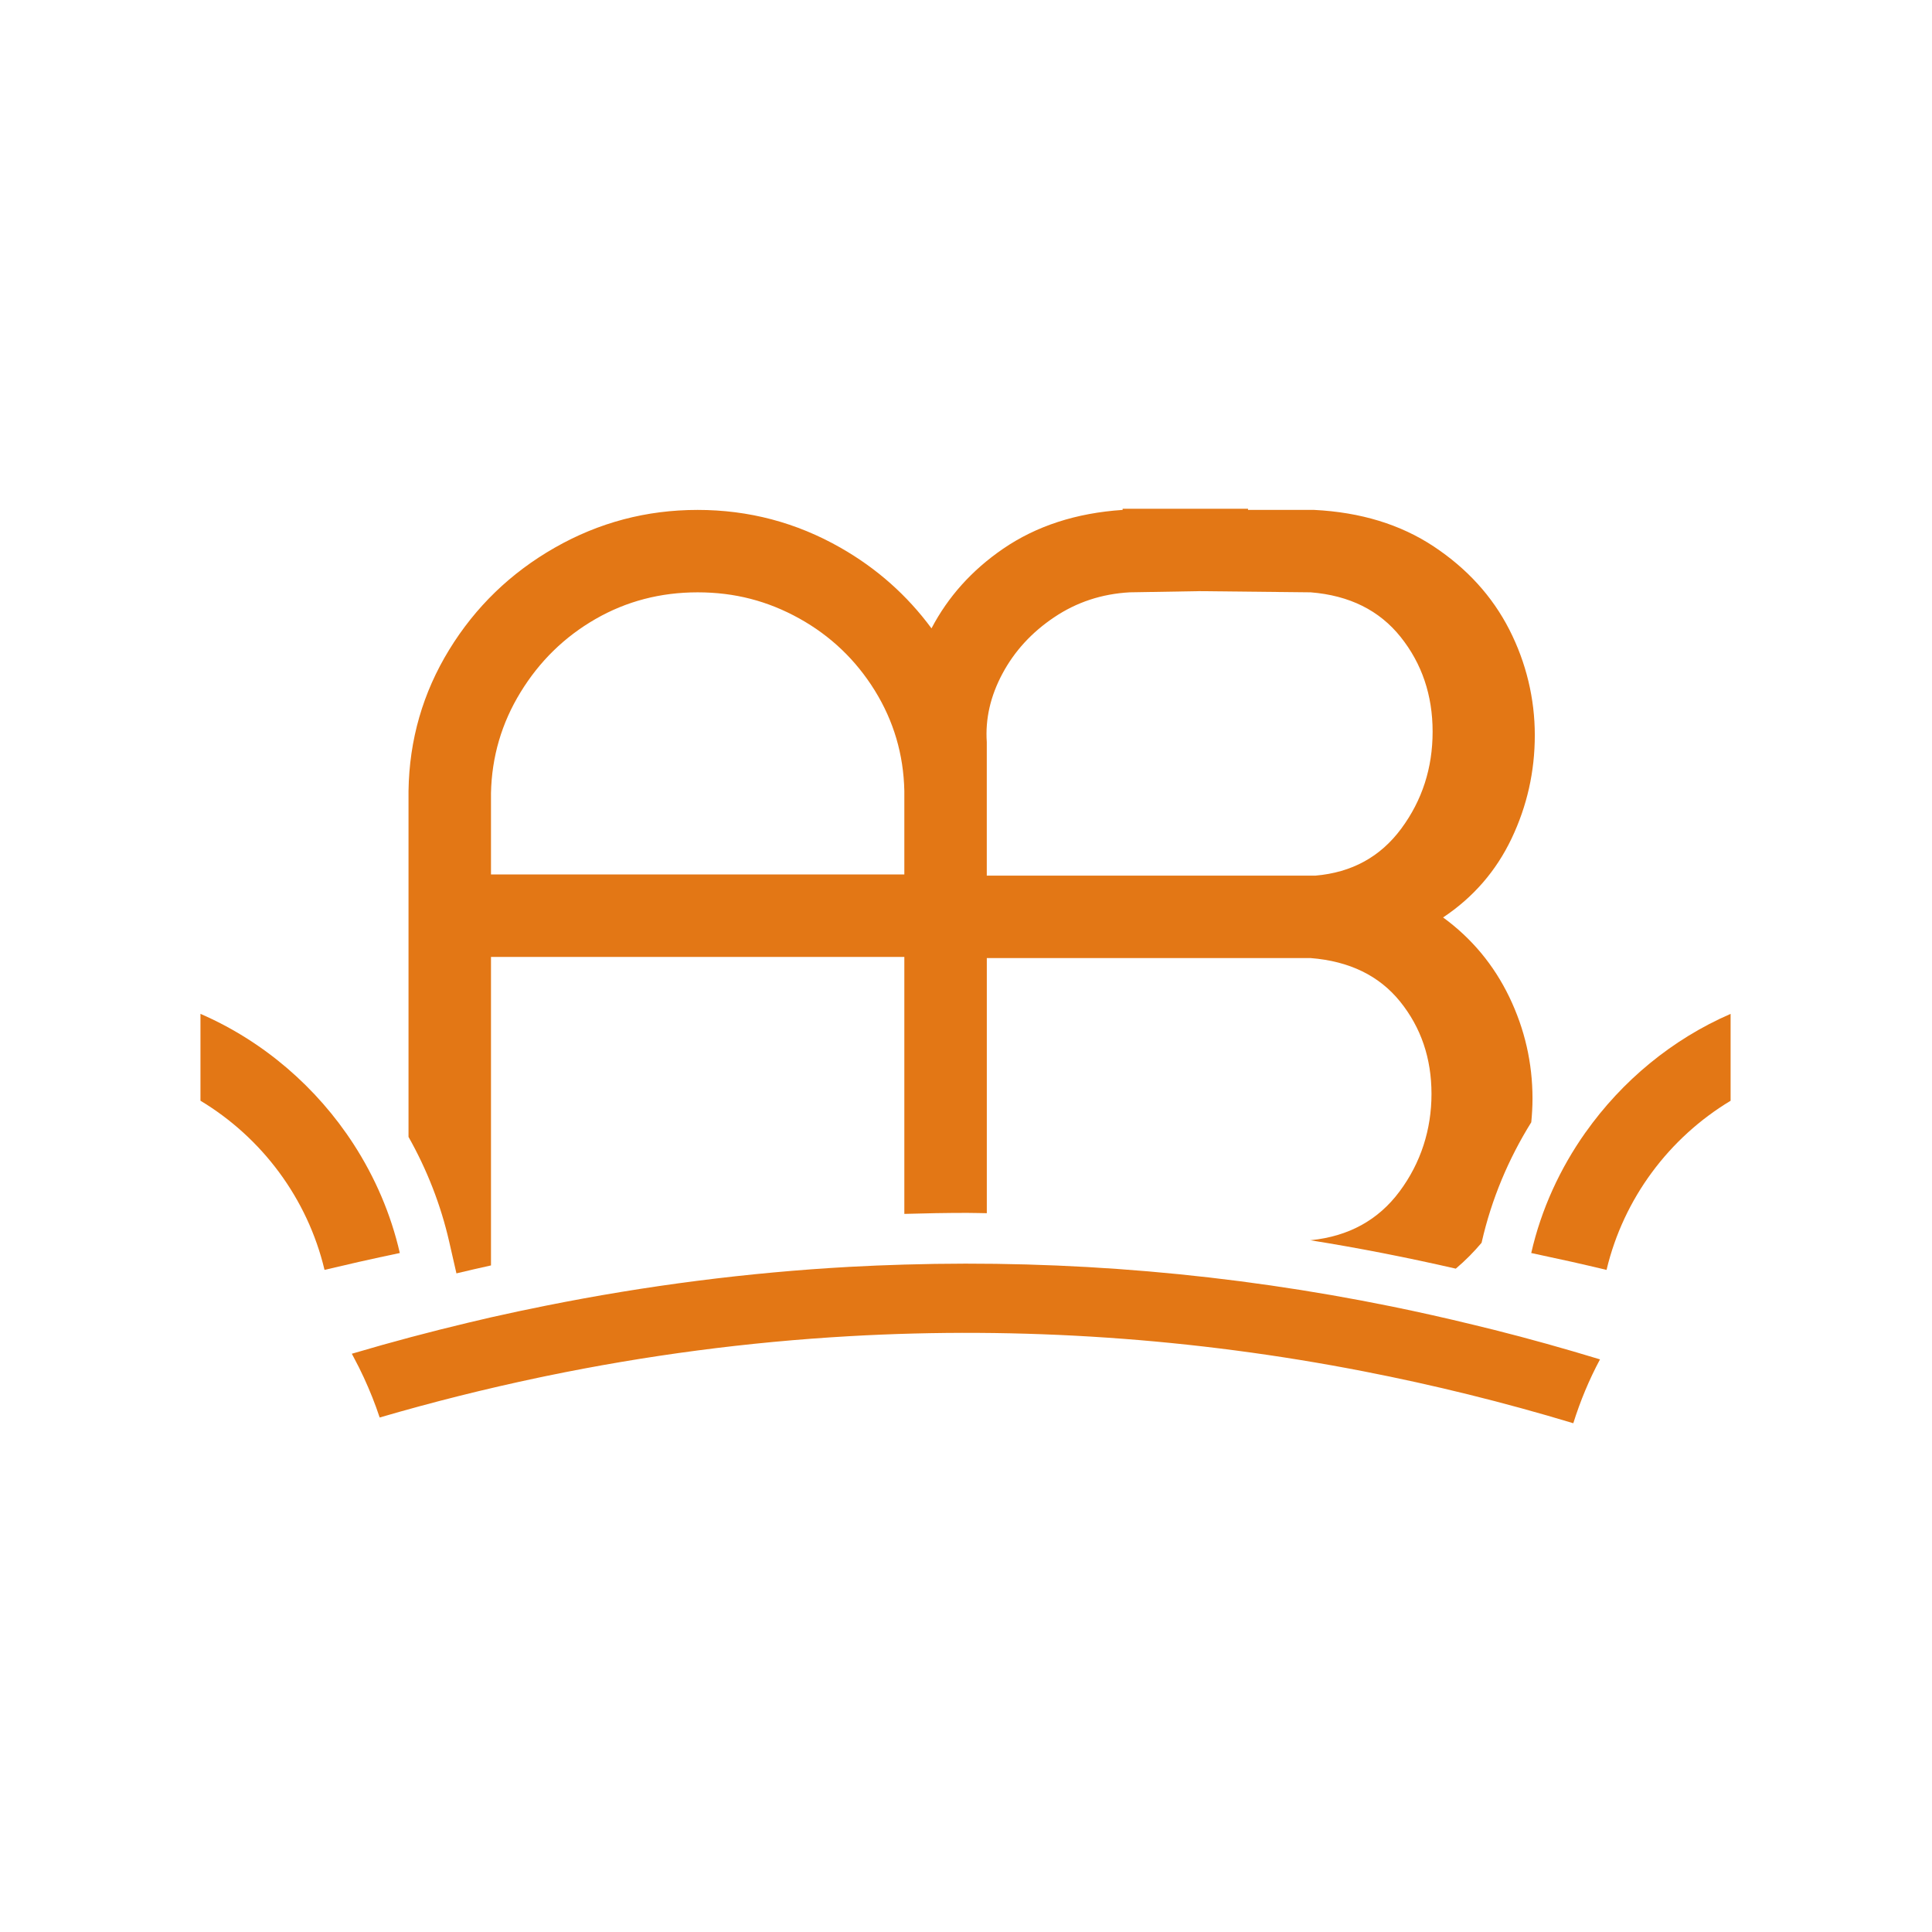
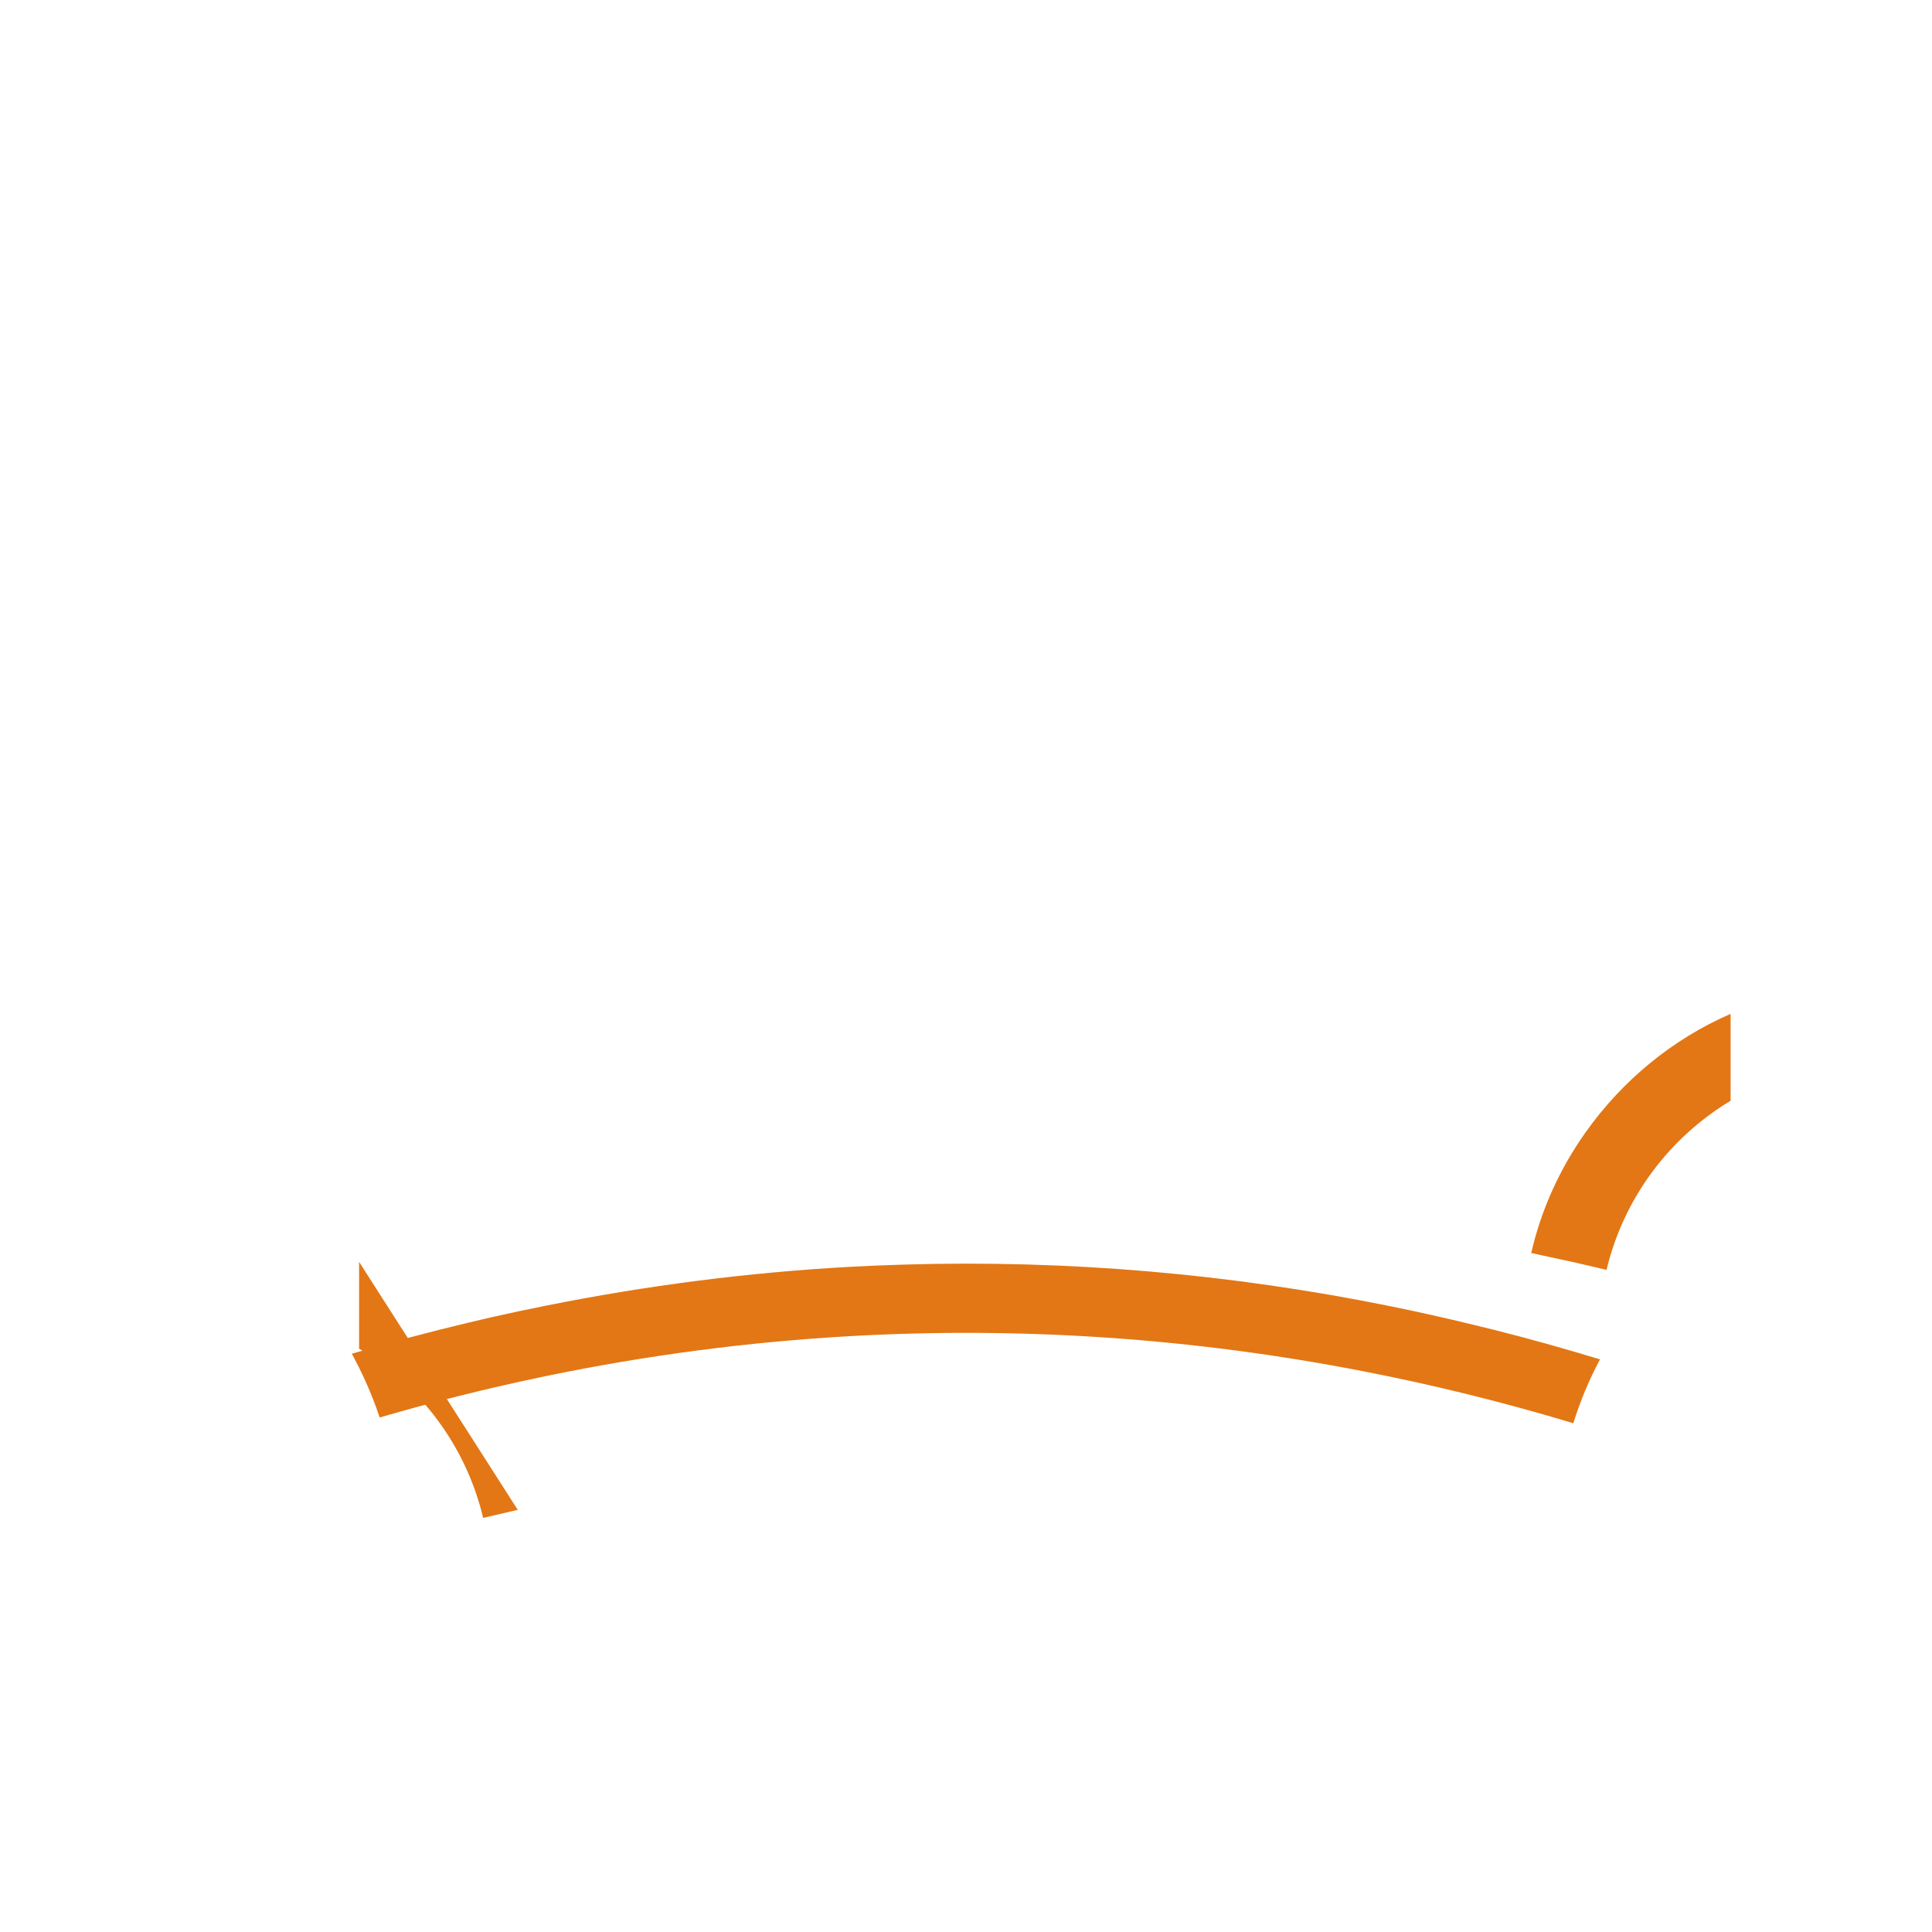
<svg xmlns="http://www.w3.org/2000/svg" id="Layer_2" data-name="Layer 2" viewBox="0 0 688.02 688.02">
  <defs>
    <style>      .cls-1 {        fill: none;      }      .cls-1, .cls-2 {        stroke-width: 0px;      }      .cls-2 {        fill: #e37715;      }    </style>
  </defs>
  <g id="Camada_1" data-name="Camada 1">
    <g>
-       <rect class="cls-1" width="688.02" height="688.02" />
      <g>
-         <path class="cls-2" d="M162.55,453.47c4.1-.98,8.2-1.92,12.3-2.83v-109.86h147.2v91.51c7.46-.22,14.93-.36,22.39-.36,2.33,0,4.66.09,6.98.11v-90.85h115.36c13.78,1.1,24.39,6.27,31.84,15.51,7.44,9.24,11.16,20.2,11.16,32.87s-3.79,24.54-11.37,34.73c-7.59,10.2-18.13,15.99-31.63,17.36h-.27c17.39,2.77,34.71,6.18,51.92,10.13,3.38-2.85,6.43-5.94,9.19-9.22l.08-.36c3.47-15.2,9.51-29.54,17.61-42.55.27-2.78.44-5.59.44-8.44,0-12.68-2.76-24.74-8.27-36.18-5.52-11.43-13.37-20.88-23.57-28.32,10.75-7.16,18.88-16.54,24.39-28.11,5.51-11.58,8.27-23.84,8.27-36.8s-3.04-25.77-9.09-37.63c-6.07-11.85-15.03-21.7-26.88-29.56-11.86-7.86-26.05-12.2-42.59-13.03h-23.57v-.41h-44.65v.41c-16.54,1.1-30.74,5.72-42.59,13.85-11.11,7.62-19.58,17.08-25.48,28.33-8.66-11.73-19.44-21.34-32.43-28.74-15.71-8.95-32.66-13.44-50.85-13.44s-35.15,4.48-50.86,13.44c-15.71,8.96-28.26,21.09-37.63,36.38-9.37,15.3-14.2,32.04-14.47,50.24v123.22c6.54,11.6,11.48,24.15,14.49,37.34l2.57,11.26ZM357,239.88c4.27-7.99,10.4-14.68,18.4-20.05,7.99-5.38,16.95-8.33,26.87-8.89l24.81-.42,39.69.42c13.78,1.11,24.46,6.41,32.04,15.92,7.58,9.51,11.37,20.75,11.37,33.7s-3.72,24.46-11.16,34.52c-7.44,10.07-17.64,15.65-30.6,16.75h-117.01v-47.55c-.56-8.27,1.3-16.4,5.58-24.39ZM174.85,282.47c.27-12.95,3.78-24.95,10.54-35.97,6.75-11.02,15.64-19.7,26.67-26.05,11.02-6.34,23.16-9.51,36.39-9.51s25.01,3.1,36.18,9.3c11.16,6.2,20.12,14.75,26.88,25.63,6.75,10.9,10.26,22.81,10.54,35.77v29.77h-147.2v-28.94Z" />
-         <path class="cls-2" d="M127.88,449.37c4.83-1.05,9.65-2.17,14.5-3.15-3.17-13.87-8.83-26.96-16.46-38.76-13.12-20.27-32.11-36.68-54.53-46.41v30.94c21.87,13.16,38.11,34.75,44.18,60.24,3.45-.82,6.9-1.63,10.36-2.41.65-.15,1.31-.31,1.96-.46Z" />
+         <path class="cls-2" d="M127.88,449.37v30.94c21.87,13.16,38.11,34.75,44.18,60.24,3.45-.82,6.9-1.63,10.36-2.41.65-.15,1.31-.31,1.96-.46Z" />
        <path class="cls-2" d="M564.63,403.27c-9.09,12.85-15.78,27.4-19.33,42.95,1.15.23,2.3.5,3.45.75,3.69.79,7.37,1.61,11.05,2.4,4.11.92,8.21,1.89,12.32,2.87,6.07-25.5,22.31-47.08,44.18-60.24v-30.94c-20.85,9.05-38.7,23.89-51.66,42.22Z" />
        <path class="cls-2" d="M524.56,471.75c-9.62-2.35-19.26-4.51-28.91-6.48-57.53-11.71-115.63-16.65-173.6-14.93-6.53.19-13.05.45-19.57.81-36.16,2.01-72.23,6.64-108.05,13.82-6.53,1.31-13.06,2.68-19.57,4.16-2.67.61-5.35,1.25-8.02,1.88-13.68,3.26-27.33,6.88-40.91,10.9-.21.06-.42.12-.64.18.22.4.42.81.64,1.21,1.29,2.38,2.5,4.81,3.64,7.28,2.13,4.61,4.03,9.35,5.64,14.22,18.81-5.5,37.71-10.22,56.68-14.22.85-.18,1.7-.35,2.54-.53,35.84-7.42,71.91-12.15,108.05-14.21,61.15-3.48,122.48.7,183.15,12.52,25.01,4.87,49.92,11.01,74.65,18.48,2.48-7.91,5.65-15.53,9.51-22.74-12.6-3.83-25.2-7.37-37.91-10.56-2.44-.62-4.88-1.2-7.31-1.79Z" />
      </g>
    </g>
  </g>
</svg>